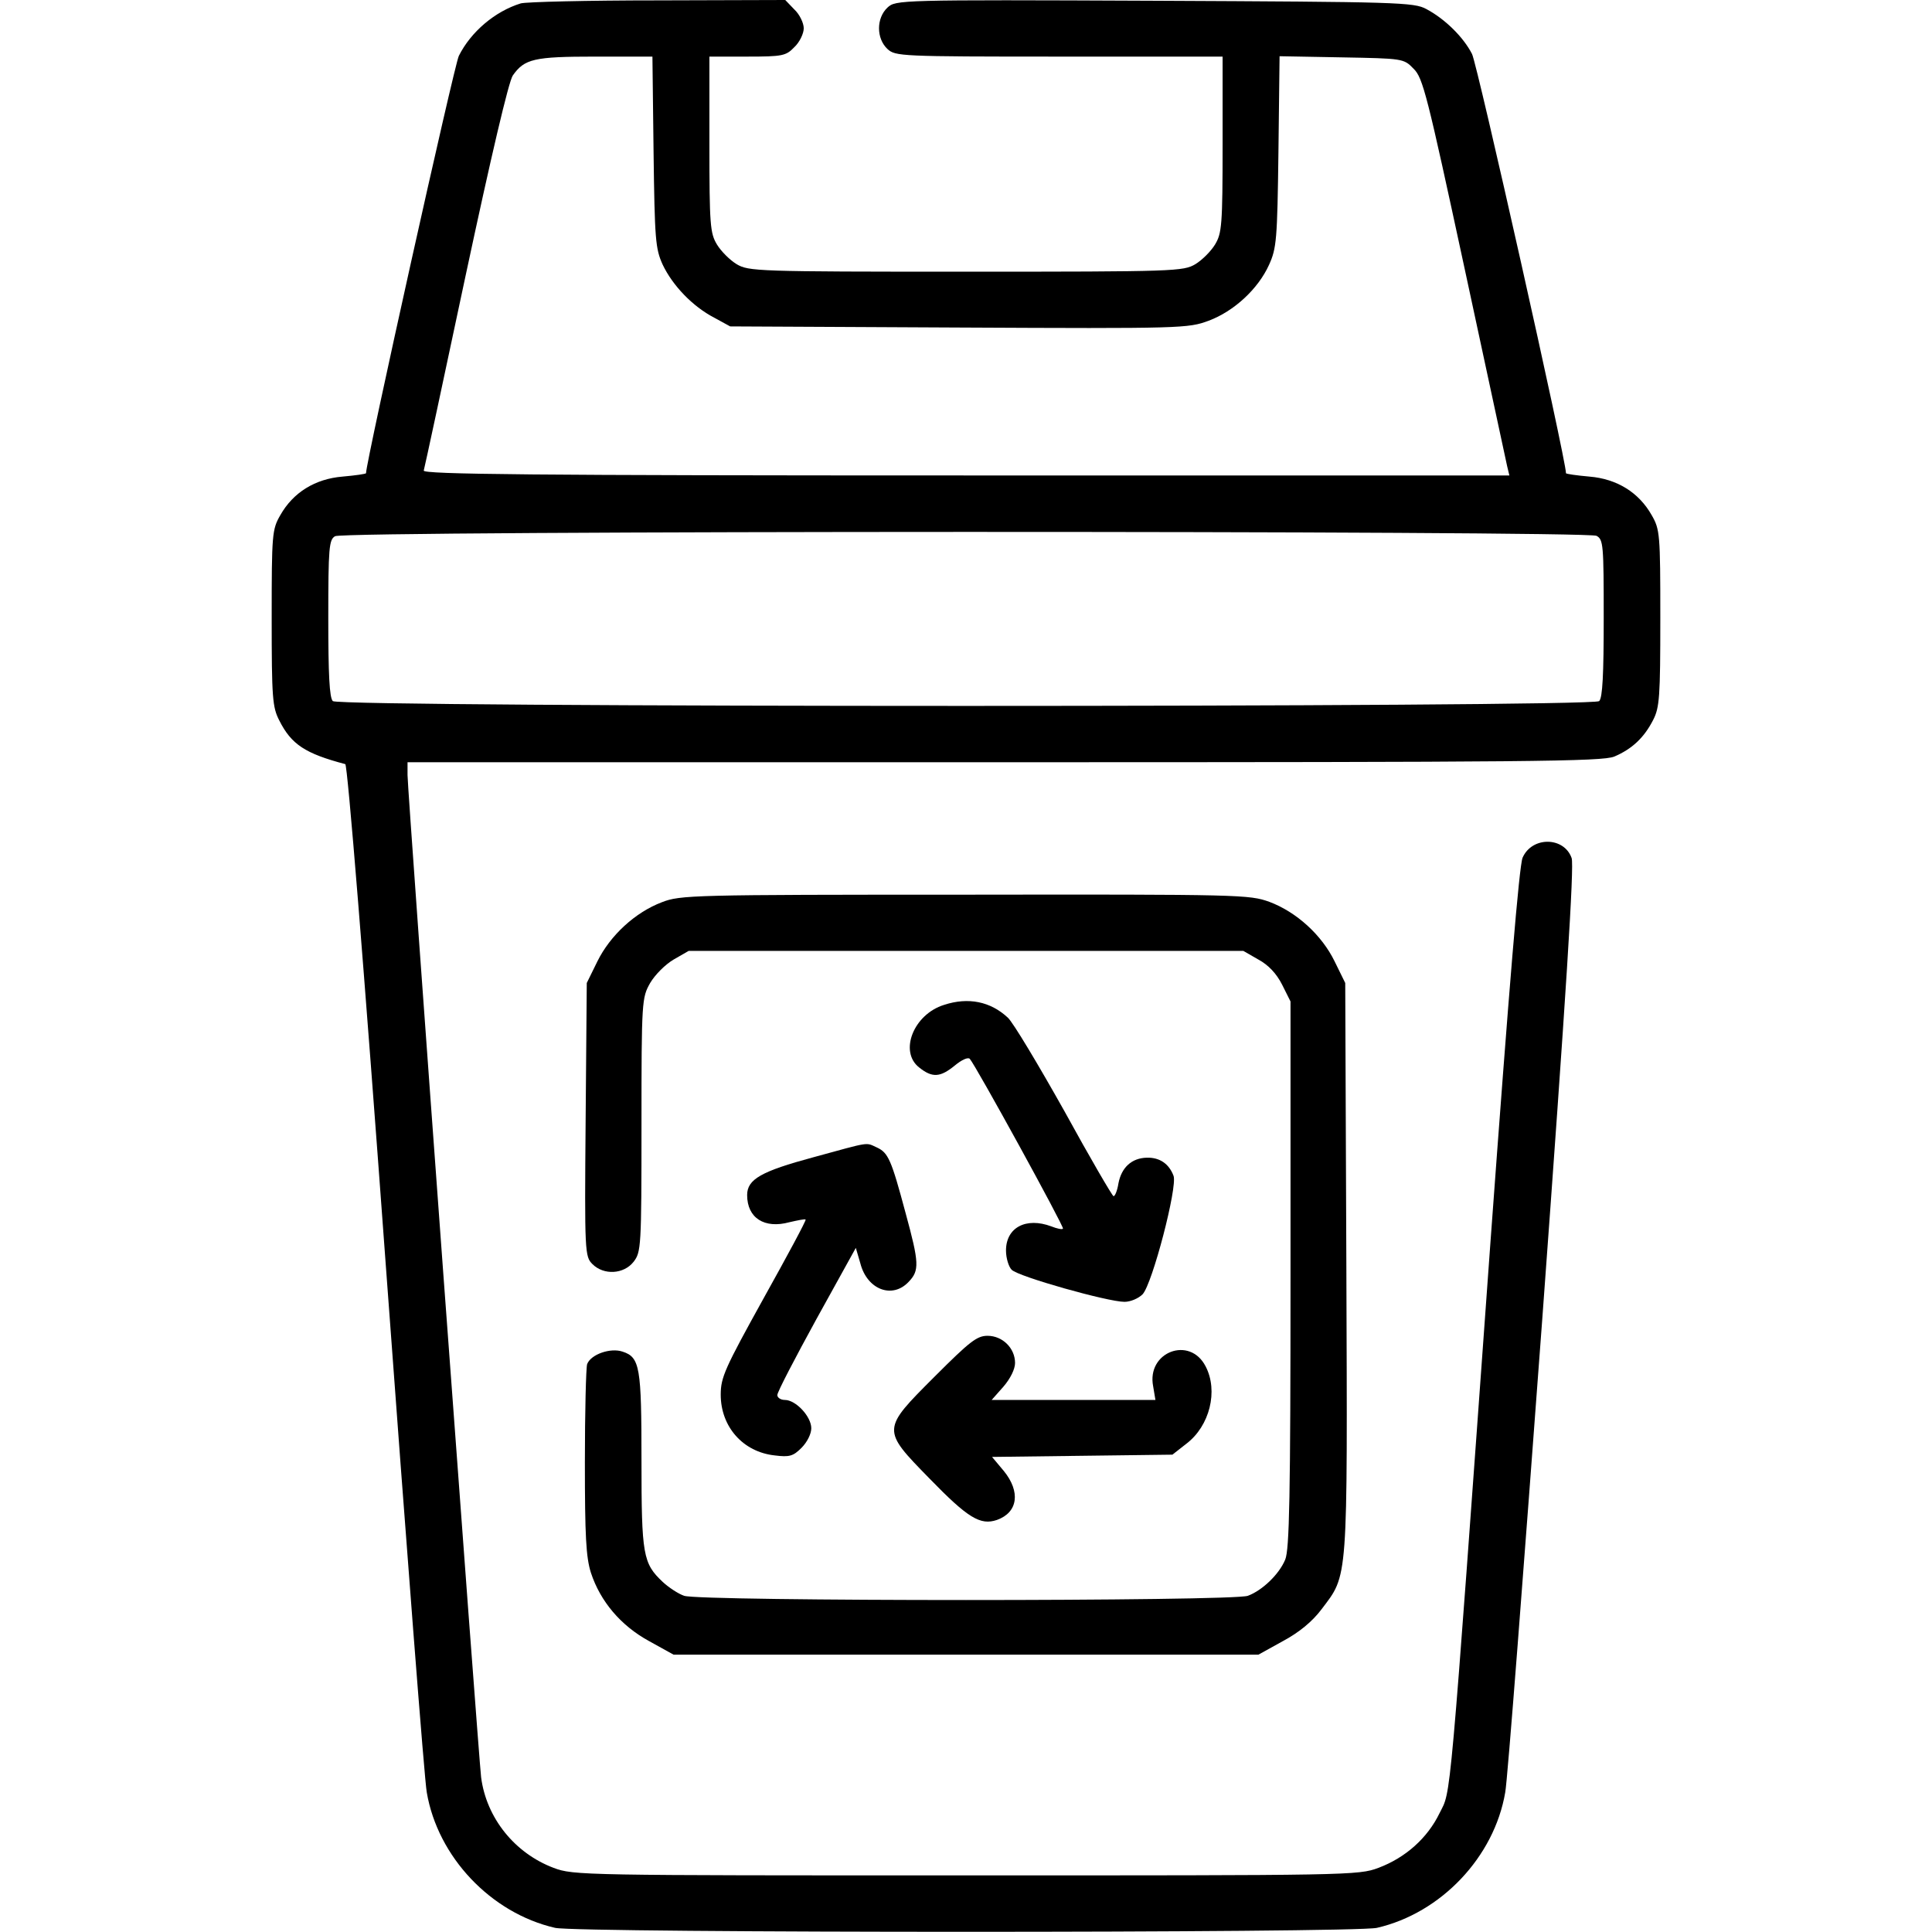
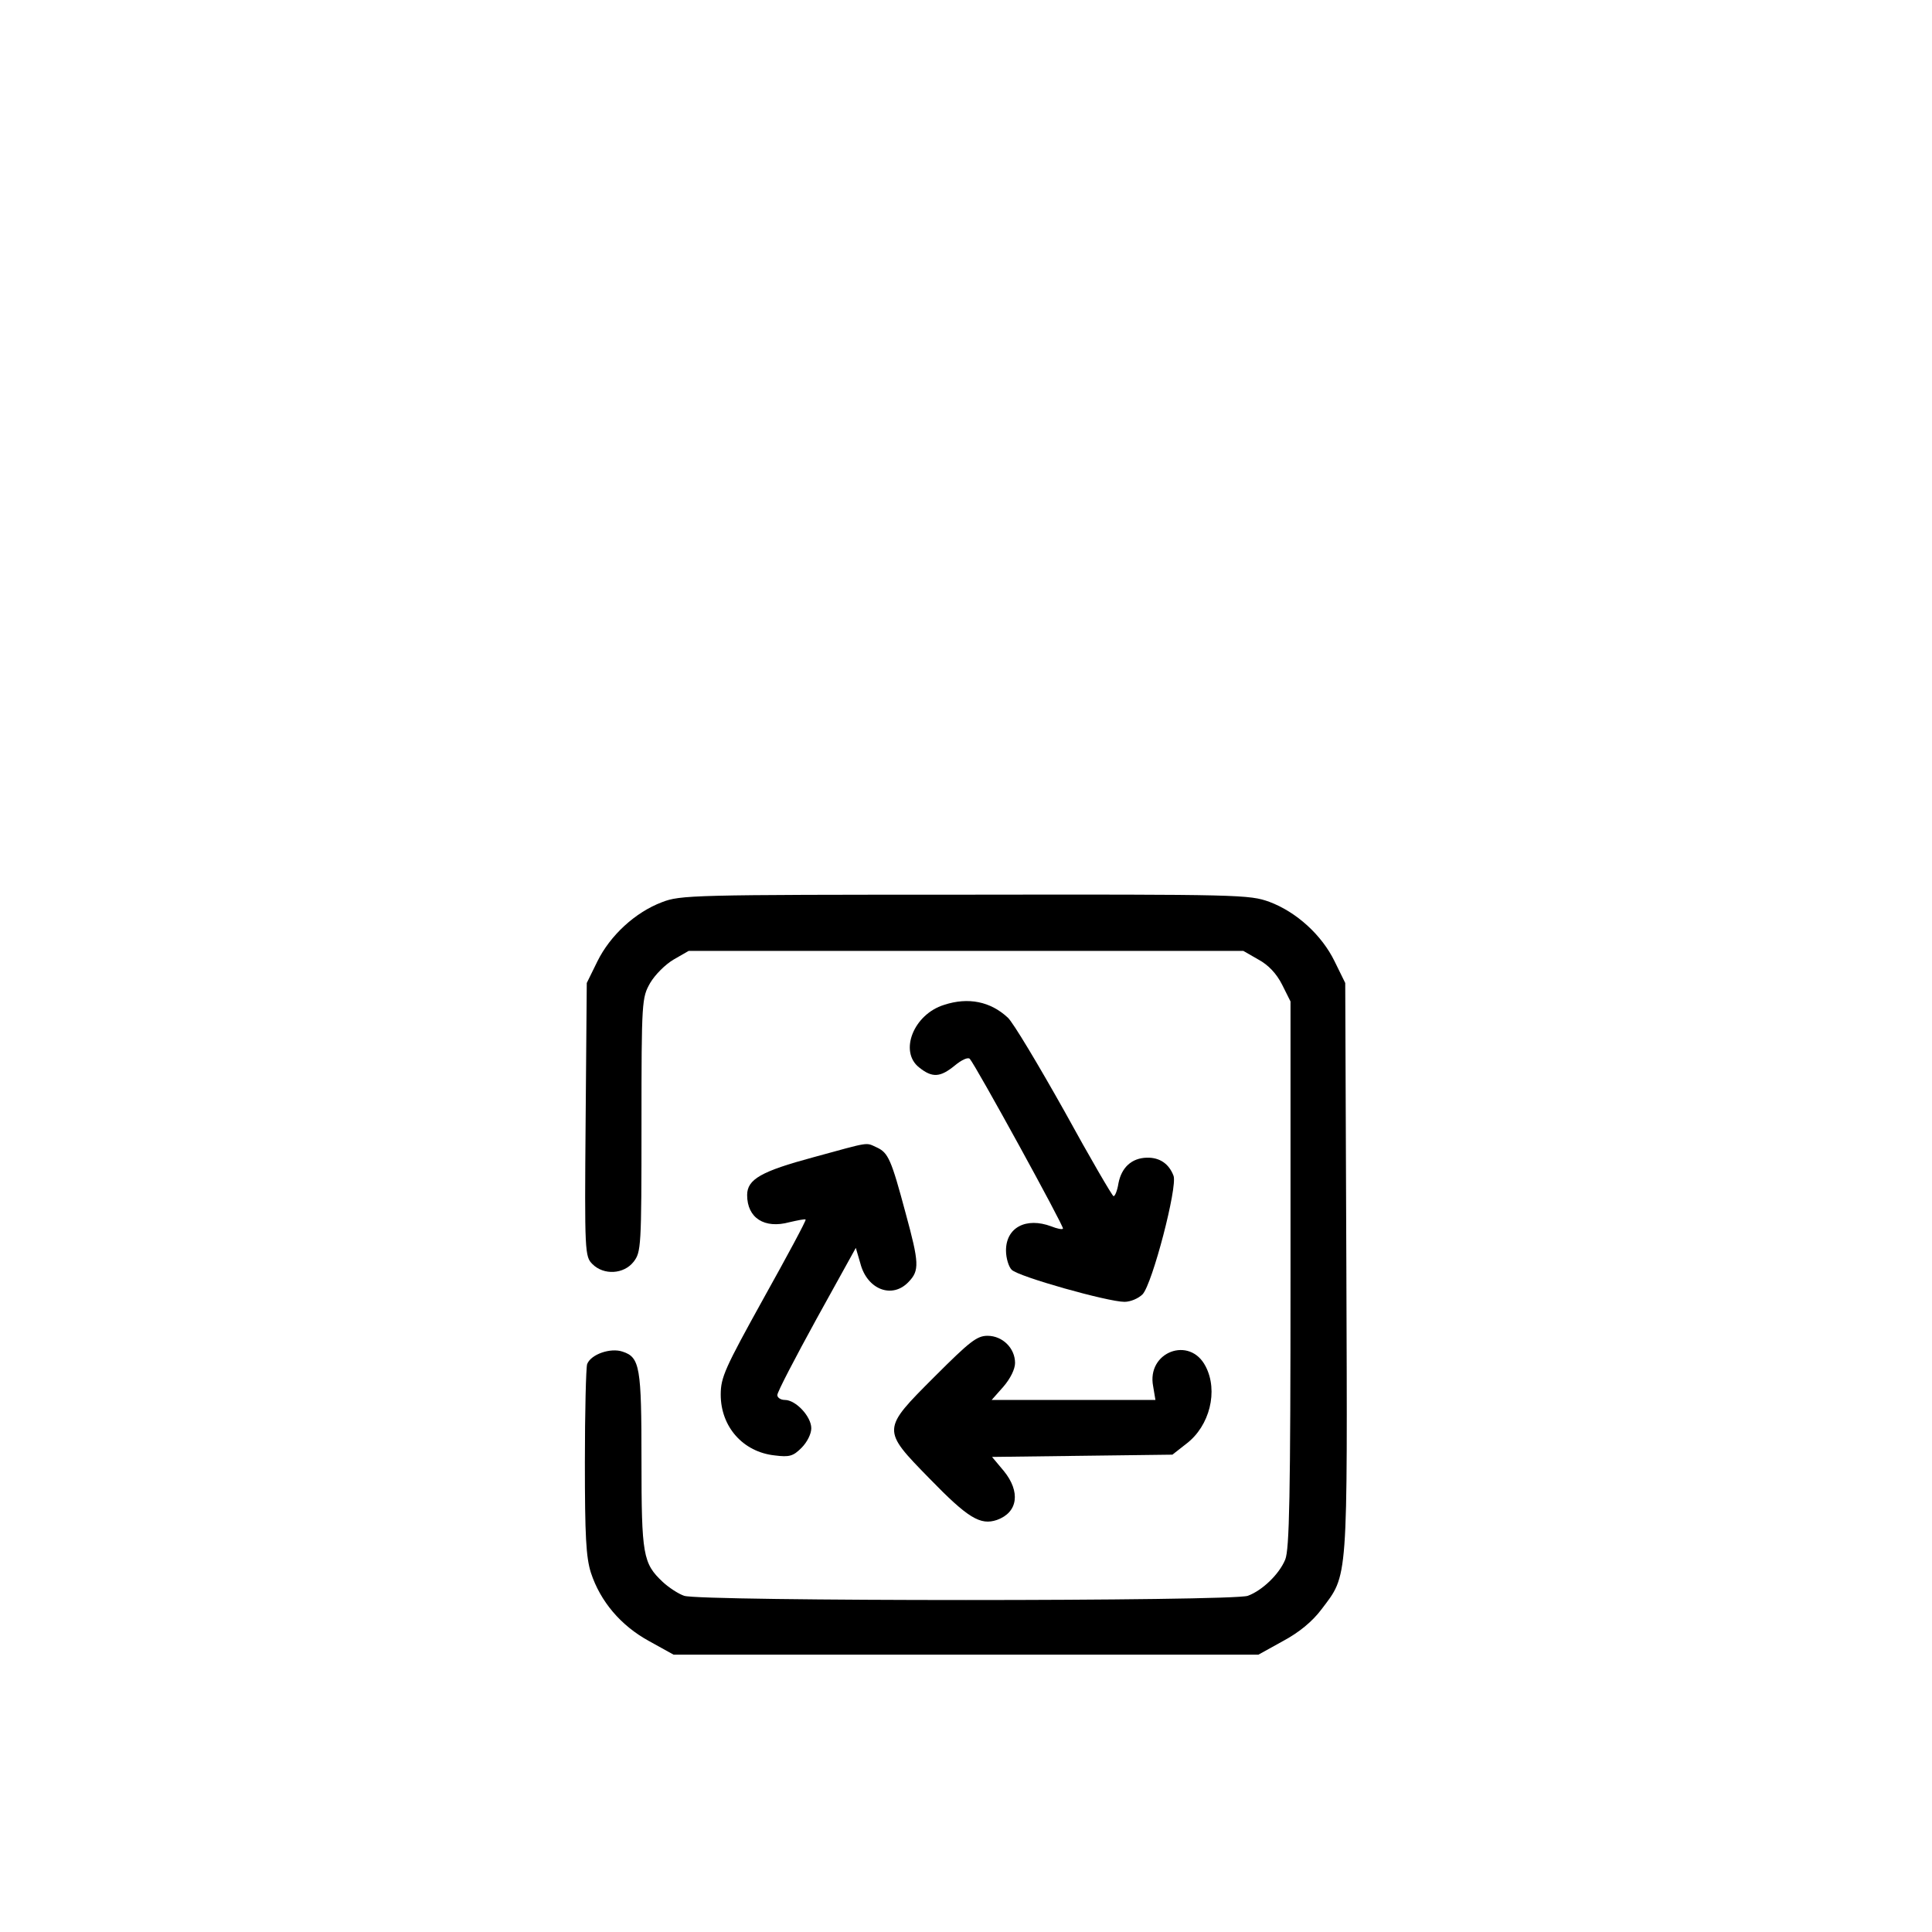
<svg xmlns="http://www.w3.org/2000/svg" version="1.0" width="512pt" height="512pt" viewBox="0 0 512 512" preserveAspectRatio="xMidYMid meet">
  <g transform="translate(0,512) scale(0.1,-0.1)" fill="#000000" stroke="none">
-     <path fill="#000000" d="M1380 5111 c-68 -21 -132 -75 -164 -139 -12 -23 -246 -1076 -246 -1106 0 -2 -28 -6 -62 -9 -73 -6 -131 -42 -165 -102 -22 -38 -23 -50 -23 -273 0 -212 2 -236 20 -271 32 -64 69 -88 175 -116 6 -1 49 -531 108 -1336 54 -734 102 -1359 108 -1389 29 -171 170 -320 340 -359 60 -14 2118 -14 2178 0 170 39 311 188 340 359 6 30 49 593 98 1252 64 871 85 1204 78 1224 -20 57 -105 58 -130 1 -9 -22 -35 -334 -85 -1017 -111 -1535 -104 -1452 -135 -1515 -32 -66 -90 -118 -162 -145 -53 -20 -77 -20 -1093 -20 -1016 0 -1040 0 -1093 20 -103 39 -178 132 -192 240 -7 59 -195 2612 -195 2656 l0 34 1580 0 c1404 0 1585 2 1618 15 47 20 79 50 103 97 17 33 19 61 19 270 0 223 -1 235 -23 273 -34 60 -92 96 -165 102 -34 3 -62 7 -62 9 0 36 -235 1084 -249 1111 -23 45 -72 93 -121 119 -33 18 -74 19 -720 22 -681 3 -686 2 -708 -18 -30 -28 -30 -82 0 -110 21 -19 33 -20 455 -20 l433 0 0 -232 c0 -215 -2 -236 -20 -266 -11 -18 -34 -41 -52 -52 -32 -19 -52 -20 -608 -20 -556 0 -576 1 -608 20 -18 11 -41 34 -52 52 -18 30 -20 51 -20 266 l0 232 100 0 c94 0 103 2 125 25 14 13 25 36 25 50 0 14 -11 37 -25 50 l-24 25 -338 -1 c-186 0 -349 -4 -363 -8z m352 -393 c3 -233 5 -257 24 -299 26 -55 79 -111 137 -141 l42 -23 606 -3 c593 -3 608 -2 662 18 67 25 131 84 160 148 20 44 22 66 25 300 l3 253 164 -3 c163 -3 165 -3 191 -30 25 -24 36 -69 135 -528 59 -275 110 -512 113 -525 l6 -25 -1441 0 c-1149 0 -1440 3 -1436 13 2 6 52 239 111 517 68 318 114 514 125 530 31 44 56 50 218 50 l152 0 3 -252z m2499 -1018 c18 -10 19 -23 19 -218 0 -149 -3 -211 -12 -220 -17 -17 -3339 -17 -3356 0 -9 9 -12 71 -12 220 0 187 2 208 18 217 24 15 3316 15 3343 1z" />
    <path fill="#000000" d="M1754 2729 c-71 -27 -137 -88 -171 -157 l-28 -57 -3 -362 c-3 -353 -2 -363 18 -383 30 -30 83 -27 109 6 20 26 21 38 21 363 0 330 1 337 23 376 13 22 40 49 62 62 l40 23 735 0 735 0 40 -23 c26 -14 48 -37 63 -67 l22 -44 0 -723 c0 -592 -3 -729 -14 -756 -16 -39 -61 -82 -99 -96 -39 -15 -1455 -15 -1494 0 -15 5 -41 22 -57 37 -52 49 -56 71 -56 321 0 248 -4 274 -50 289 -32 11 -84 -7 -94 -33 -3 -9 -6 -126 -6 -260 0 -196 3 -252 16 -293 25 -76 79 -140 154 -181 l65 -36 775 0 775 0 65 36 c43 23 78 52 102 84 71 94 69 63 66 905 l-3 755 -28 57 c-34 70 -101 131 -173 158 -53 19 -74 20 -807 19 -725 0 -754 -1 -803 -20z" />
    <path fill="#000000" d="M2502 2457 c-81 -25 -120 -124 -66 -166 35 -28 56 -26 94 5 18 15 35 23 40 18 15 -16 251 -446 247 -450 -2 -3 -16 0 -31 6 -67 25 -120 -3 -120 -64 0 -20 7 -43 15 -51 17 -18 255 -85 299 -85 16 0 37 9 48 20 26 28 93 285 82 314 -12 32 -37 49 -71 48 -40 -1 -67 -26 -75 -68 -3 -19 -9 -34 -13 -34 -3 0 -62 101 -130 225 -69 123 -136 235 -150 248 -46 43 -105 55 -169 34z" />
    <path fill="#000000" d="M2155 2053 c-137 -37 -175 -58 -175 -100 0 -61 46 -90 112 -72 22 5 41 9 43 7 2 -2 -48 -95 -111 -208 -103 -186 -114 -210 -114 -256 0 -85 59 -152 143 -161 39 -5 49 -2 71 20 15 15 26 37 26 52 0 31 -41 75 -70 75 -11 0 -20 6 -20 13 0 8 47 98 104 202 l104 188 12 -41 c18 -70 85 -95 128 -49 29 30 28 50 -8 182 -38 142 -46 160 -76 174 -31 14 -15 16 -169 -26z" />
    <path fill="#000000" d="M2477 1472 c-141 -141 -141 -140 -14 -270 102 -105 135 -125 179 -110 56 20 63 75 18 130 l-31 37 239 3 239 3 37 29 c62 47 85 140 51 205 -42 82 -157 38 -139 -53 l6 -36 -217 0 -217 0 31 35 c19 22 31 47 31 63 0 39 -33 72 -73 72 -28 0 -47 -15 -140 -108z" />
  </g>
</svg>